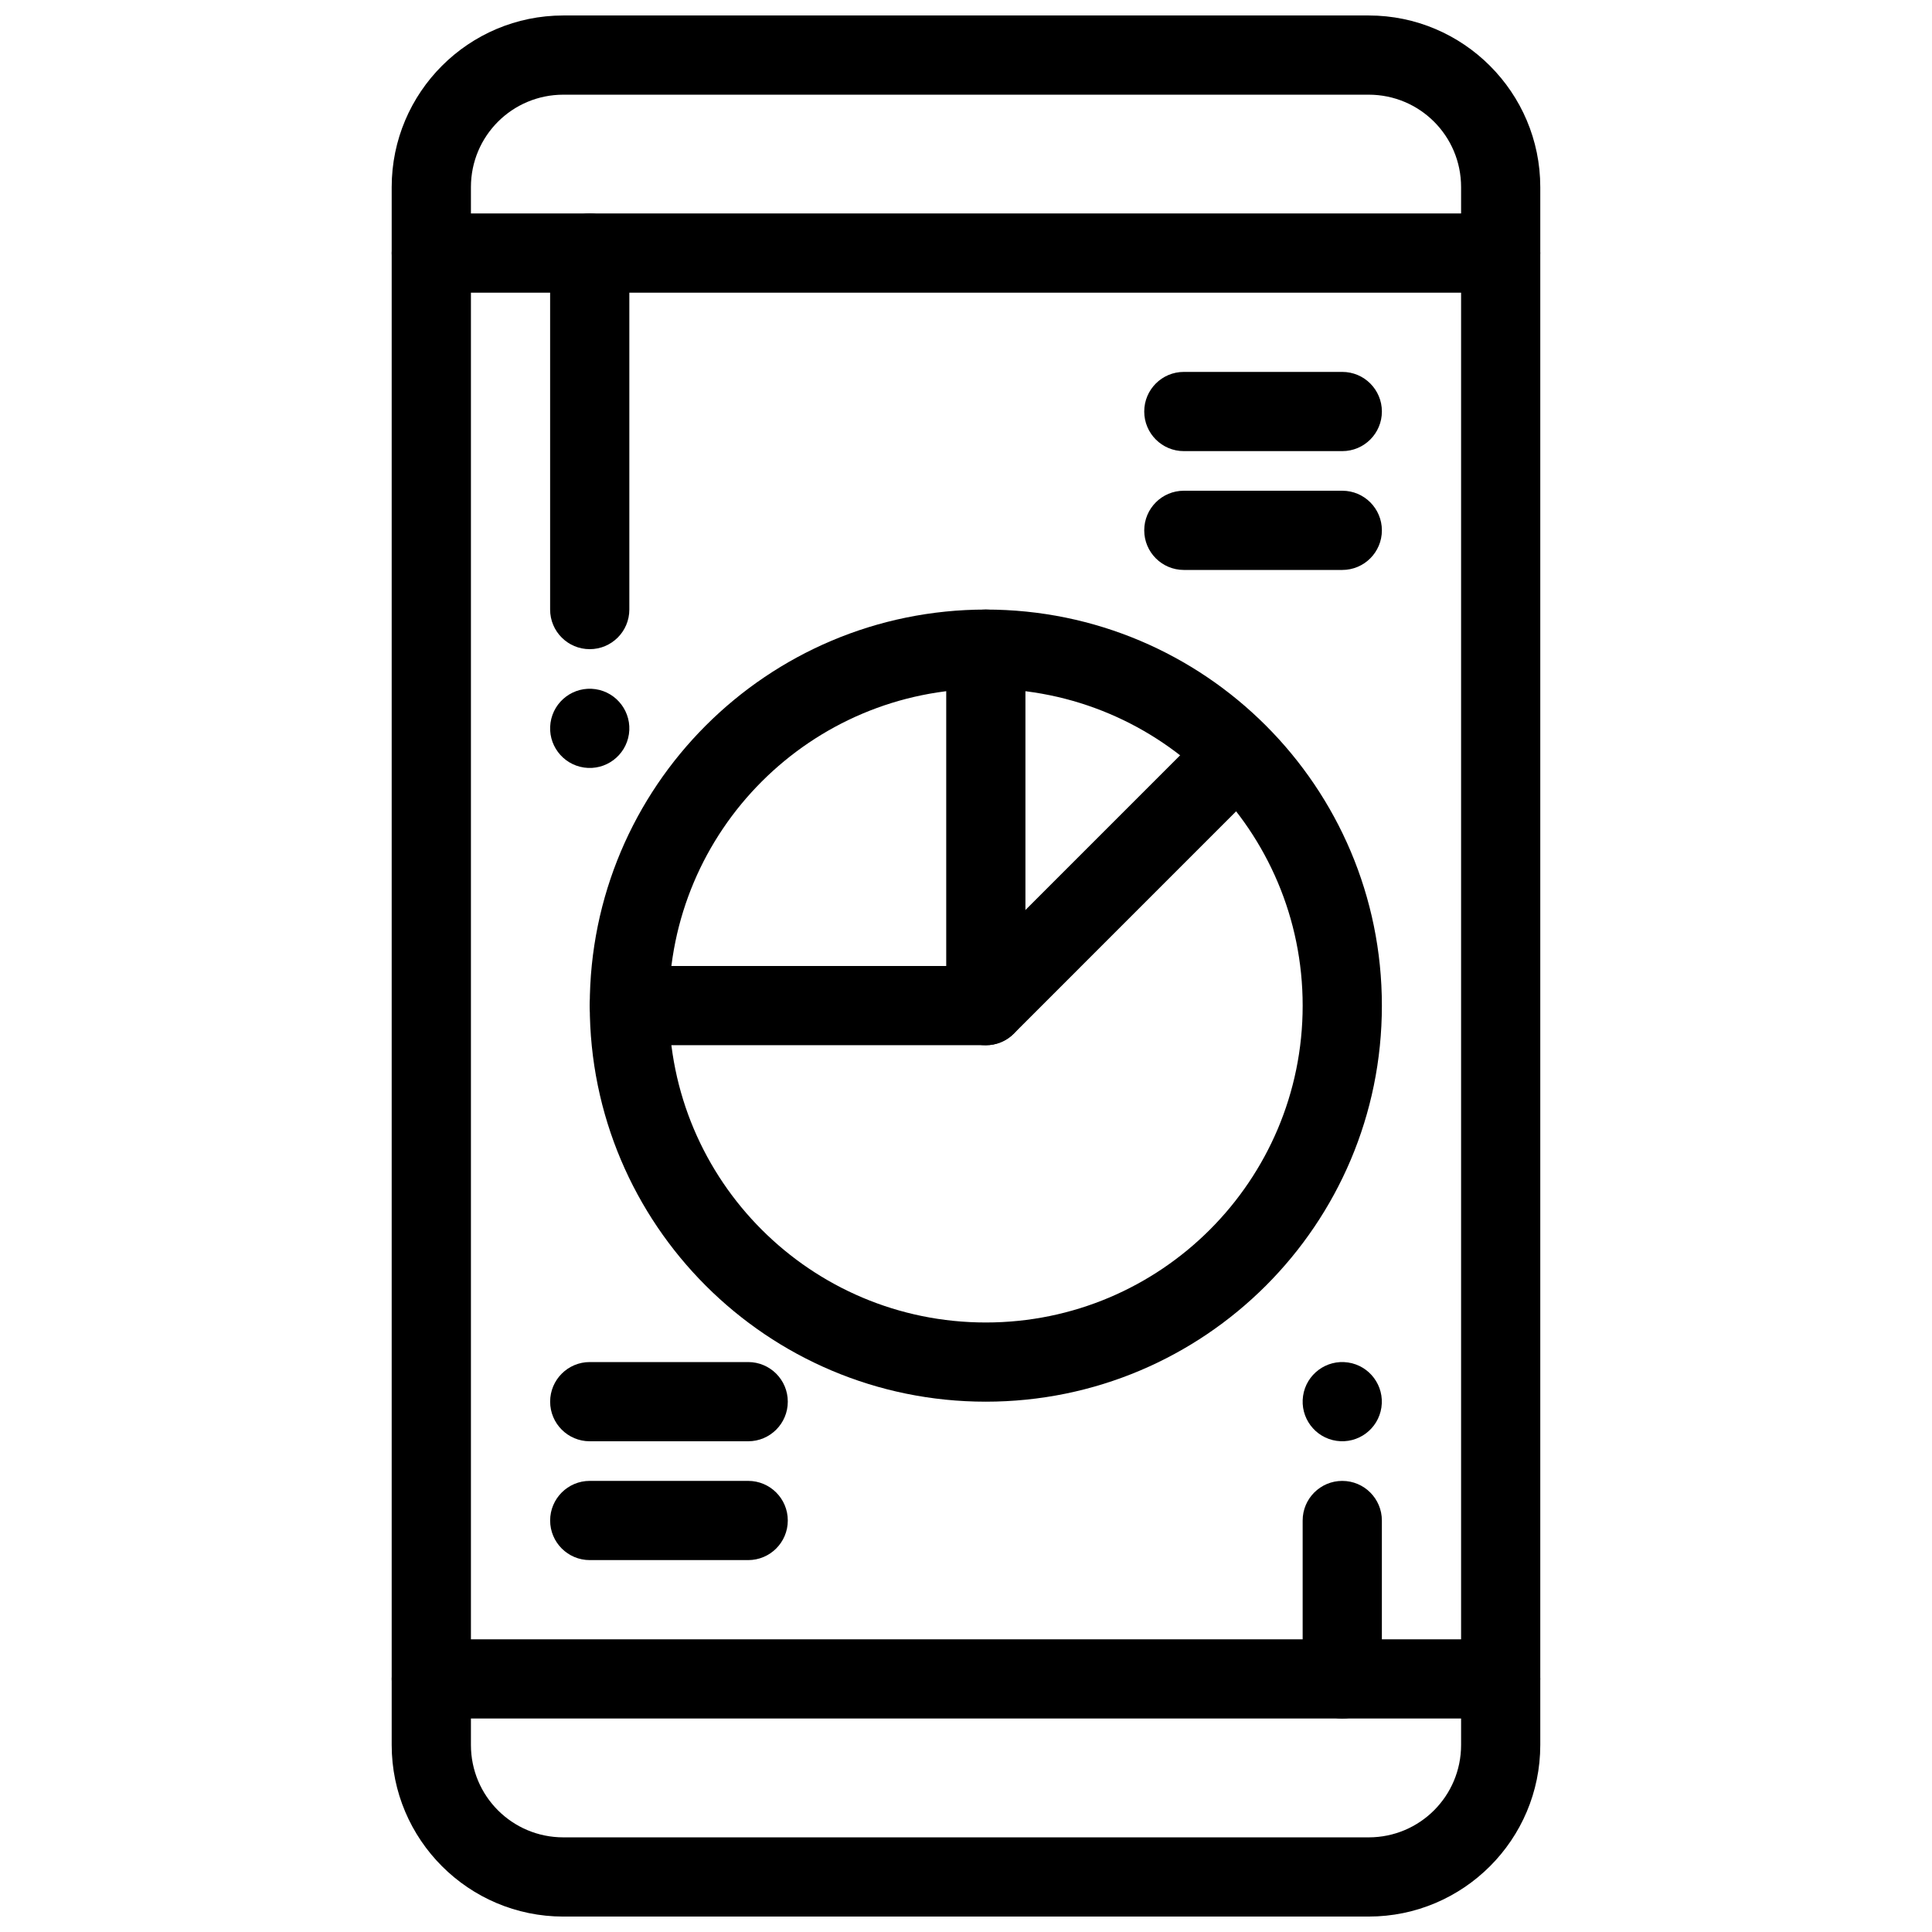
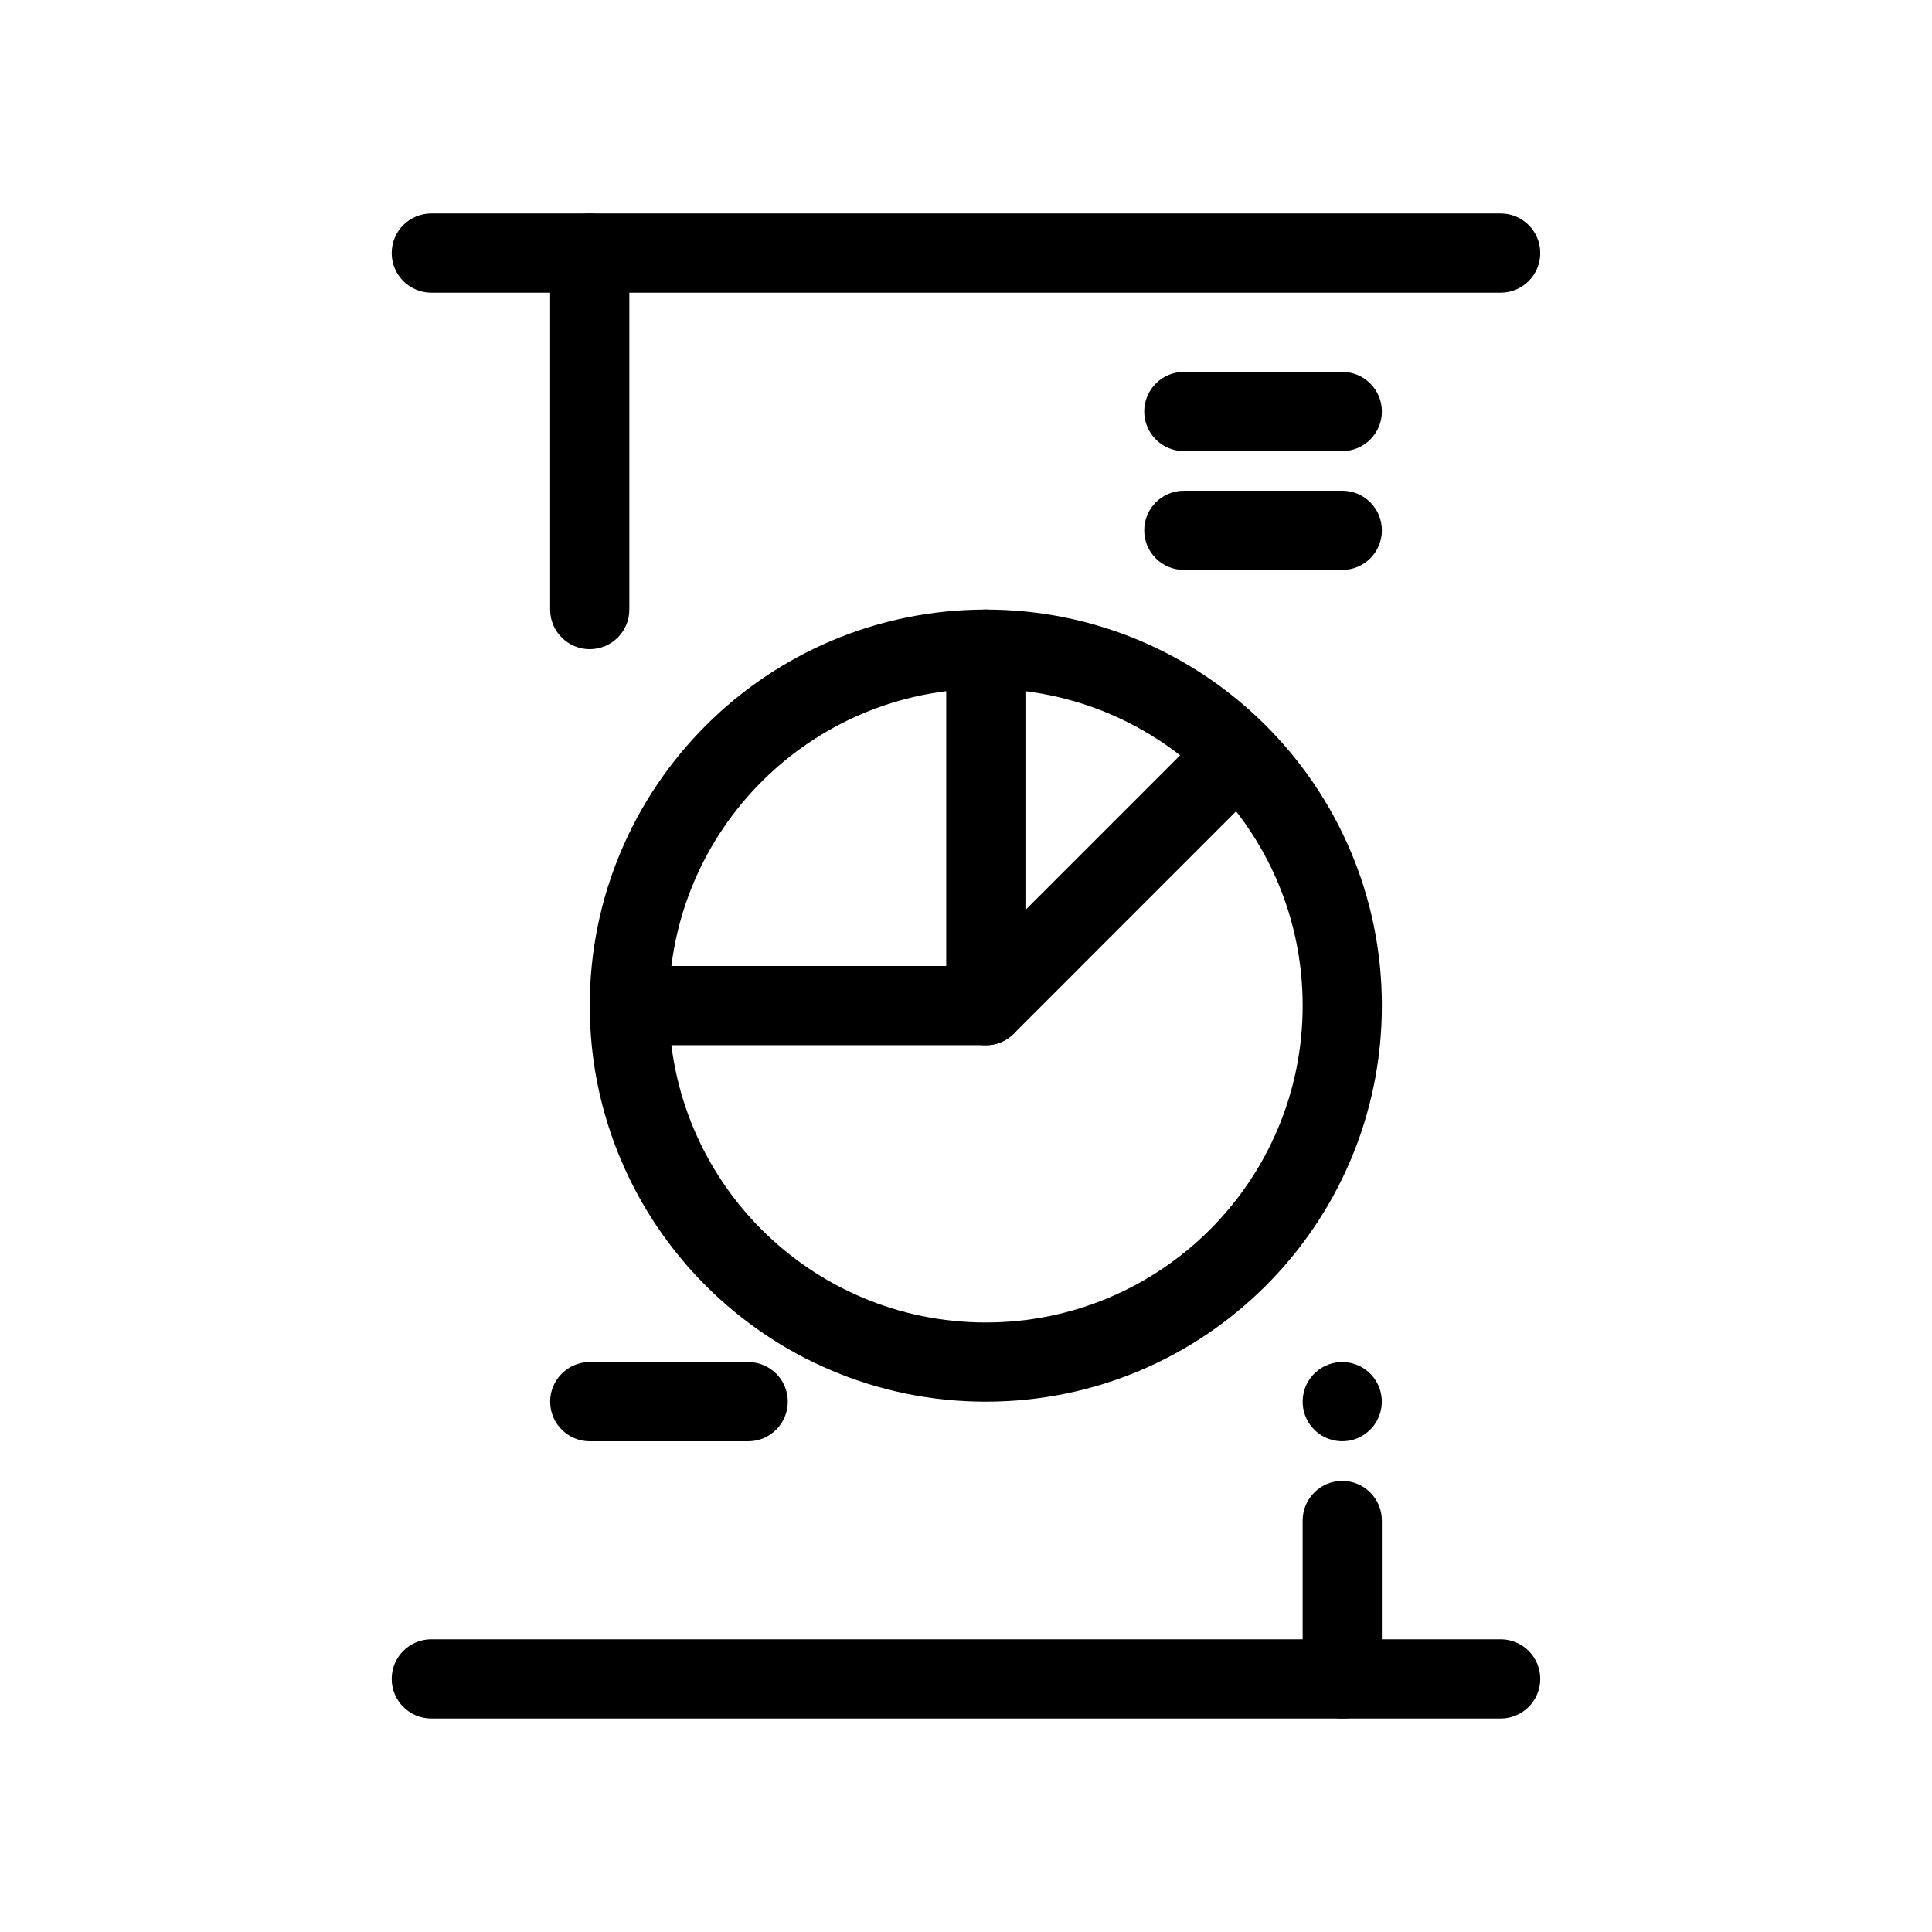
<svg xmlns="http://www.w3.org/2000/svg" width="800px" height="800px" version="1.1" viewBox="144 144 512 512">
  <defs>
    <clipPath id="a">
-       <path d="m247 148.09h306v503.81h-306z" />
-     </clipPath>
+       </clipPath>
  </defs>
  <g clip-path="url(#a)">
-     <path d="m293.29 651.91c-25.09 0-45.488-20.398-45.488-45.48v-412.85c0-25.102 20.398-45.48 45.488-45.48h213.42c25.082 0 45.48 20.422 45.48 45.48v412.85c0 25.09-20.398 45.477-45.477 45.477zm0-20.992h213.43c13.547 0 24.484-10.945 24.484-24.488v-412.85c0-13.551-10.934-24.488-24.488-24.488h-213.42c-13.539 0-24.496 10.93-24.496 24.488v412.85c0 13.543 10.934 24.488 24.496 24.488z" />
-   </g>
+     </g>
  <path d="m258.3 200.57c-5.797 0-10.496 4.699-10.496 10.496s4.699 10.496 10.496 10.496h283.39c5.797 0 10.496-4.699 10.496-10.496s-4.699-10.496-10.496-10.496z" />
  <path d="m258.3 578.43c-5.797 0-10.496 4.699-10.496 10.496 0 5.797 4.699 10.496 10.496 10.496h283.39c5.797 0 10.496-4.699 10.496-10.496 0-5.797-4.699-10.496-10.496-10.496z" />
  <path d="m310.78 211.07c0-5.797-4.699-10.496-10.496-10.496s-10.496 4.699-10.496 10.496v94.469c0 5.797 4.699 10.496 10.496 10.496s10.496-4.699 10.496-10.496z" />
  <path d="m510.21 546.95c0-5.797-4.699-10.496-10.496-10.496s-10.496 4.699-10.496 10.496v41.984c0 5.797 4.699 10.496 10.496 10.496s10.496-4.699 10.496-10.496z" />
-   <path d="m310.67 338.55c-0.848 5.731-6.18 9.699-11.914 8.855-5.731-0.848-9.703-6.176-8.855-11.91 0.844-5.734 6.176-9.699 11.91-8.859 5.731 0.848 9.699 6.18 8.859 11.914z" fill-rule="evenodd" />
  <path d="m510.09 516.98c-0.848 5.734-6.176 9.699-11.91 8.855s-9.695-6.176-8.852-11.91c0.84-5.731 6.176-9.695 11.906-8.855 5.731 0.844 9.699 6.18 8.855 11.91z" fill-rule="evenodd" />
  <path d="m489.22 410.5c0-46.379-37.594-83.973-83.973-83.973s-83.973 37.594-83.973 83.973 37.594 83.973 83.973 83.973 83.973-37.594 83.973-83.973zm20.992 0c0 57.973-46.992 104.96-104.96 104.96s-104.96-46.992-104.96-104.96 46.992-104.96 104.96-104.96c57.969 0 104.96 46.992 104.96 104.96z" />
  <path d="m415.75 316.03c0-5.797-4.699-10.496-10.496-10.496s-10.496 4.699-10.496 10.496v83.969h-83.973c-5.797 0-10.496 4.699-10.496 10.496s4.699 10.496 10.496 10.496h94.469c5.797 0 10.496-4.699 10.496-10.496z" />
  <path d="m397.83 403.08c-4.098 4.098-4.098 10.746 0 14.844s10.746 4.098 14.844 0l62.977-62.98c4.098-4.098 4.098-10.746 0-14.844-4.098-4.098-10.746-4.098-14.844 0z" />
-   <path d="m457.73 242.56c-5.797 0-10.496 4.699-10.496 10.496 0 5.797 4.699 10.496 10.496 10.496h41.988c5.797 0 10.496-4.699 10.496-10.496 0-5.797-4.699-10.496-10.496-10.496z" />
+   <path d="m457.73 242.56c-5.797 0-10.496 4.699-10.496 10.496 0 5.797 4.699 10.496 10.496 10.496h41.988c5.797 0 10.496-4.699 10.496-10.496 0-5.797-4.699-10.496-10.496-10.496" />
  <path d="m457.73 274.05c-5.797 0-10.496 4.699-10.496 10.496s4.699 10.496 10.496 10.496h41.988c5.797 0 10.496-4.699 10.496-10.496s-4.699-10.496-10.496-10.496z" />
  <path d="m300.29 504.96c-5.797 0-10.496 4.699-10.496 10.496 0 5.797 4.699 10.496 10.496 10.496h41.988c5.797 0 10.496-4.699 10.496-10.496 0-5.797-4.699-10.496-10.496-10.496z" />
-   <path d="m300.29 536.45c-5.797 0-10.496 4.699-10.496 10.496 0 5.797 4.699 10.496 10.496 10.496h41.988c5.797 0 10.496-4.699 10.496-10.496 0-5.797-4.699-10.496-10.496-10.496z" />
</svg>